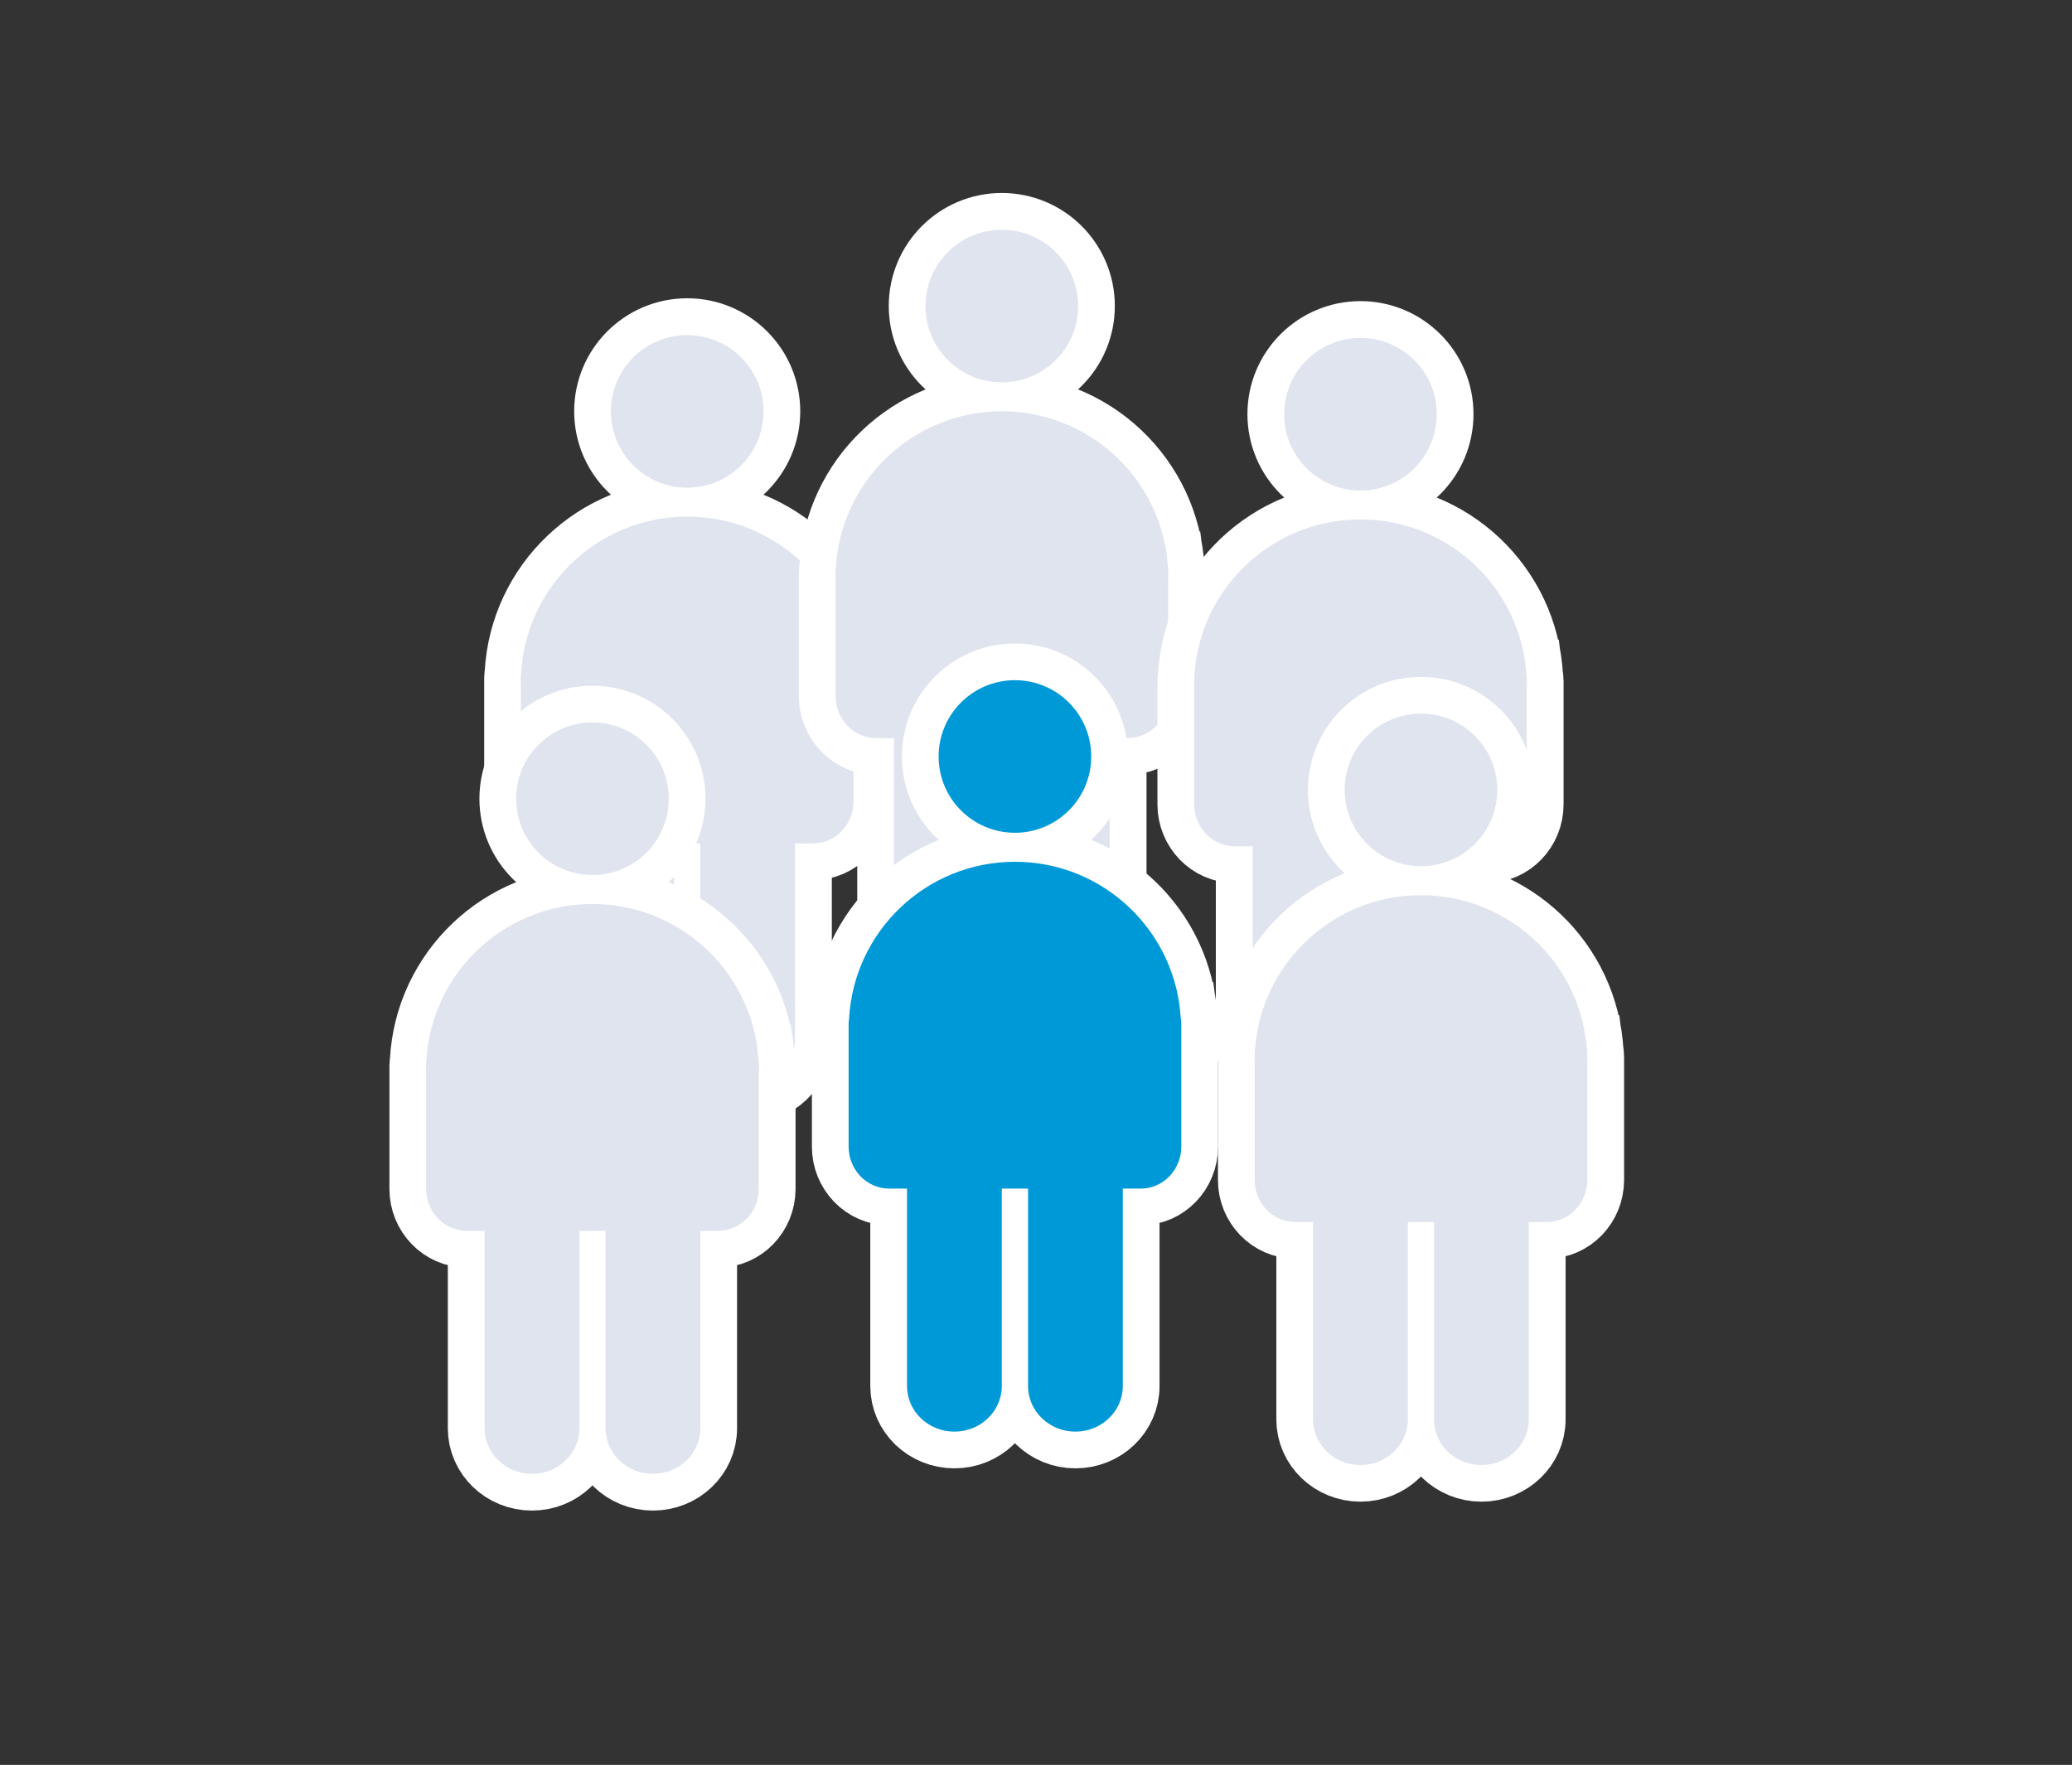
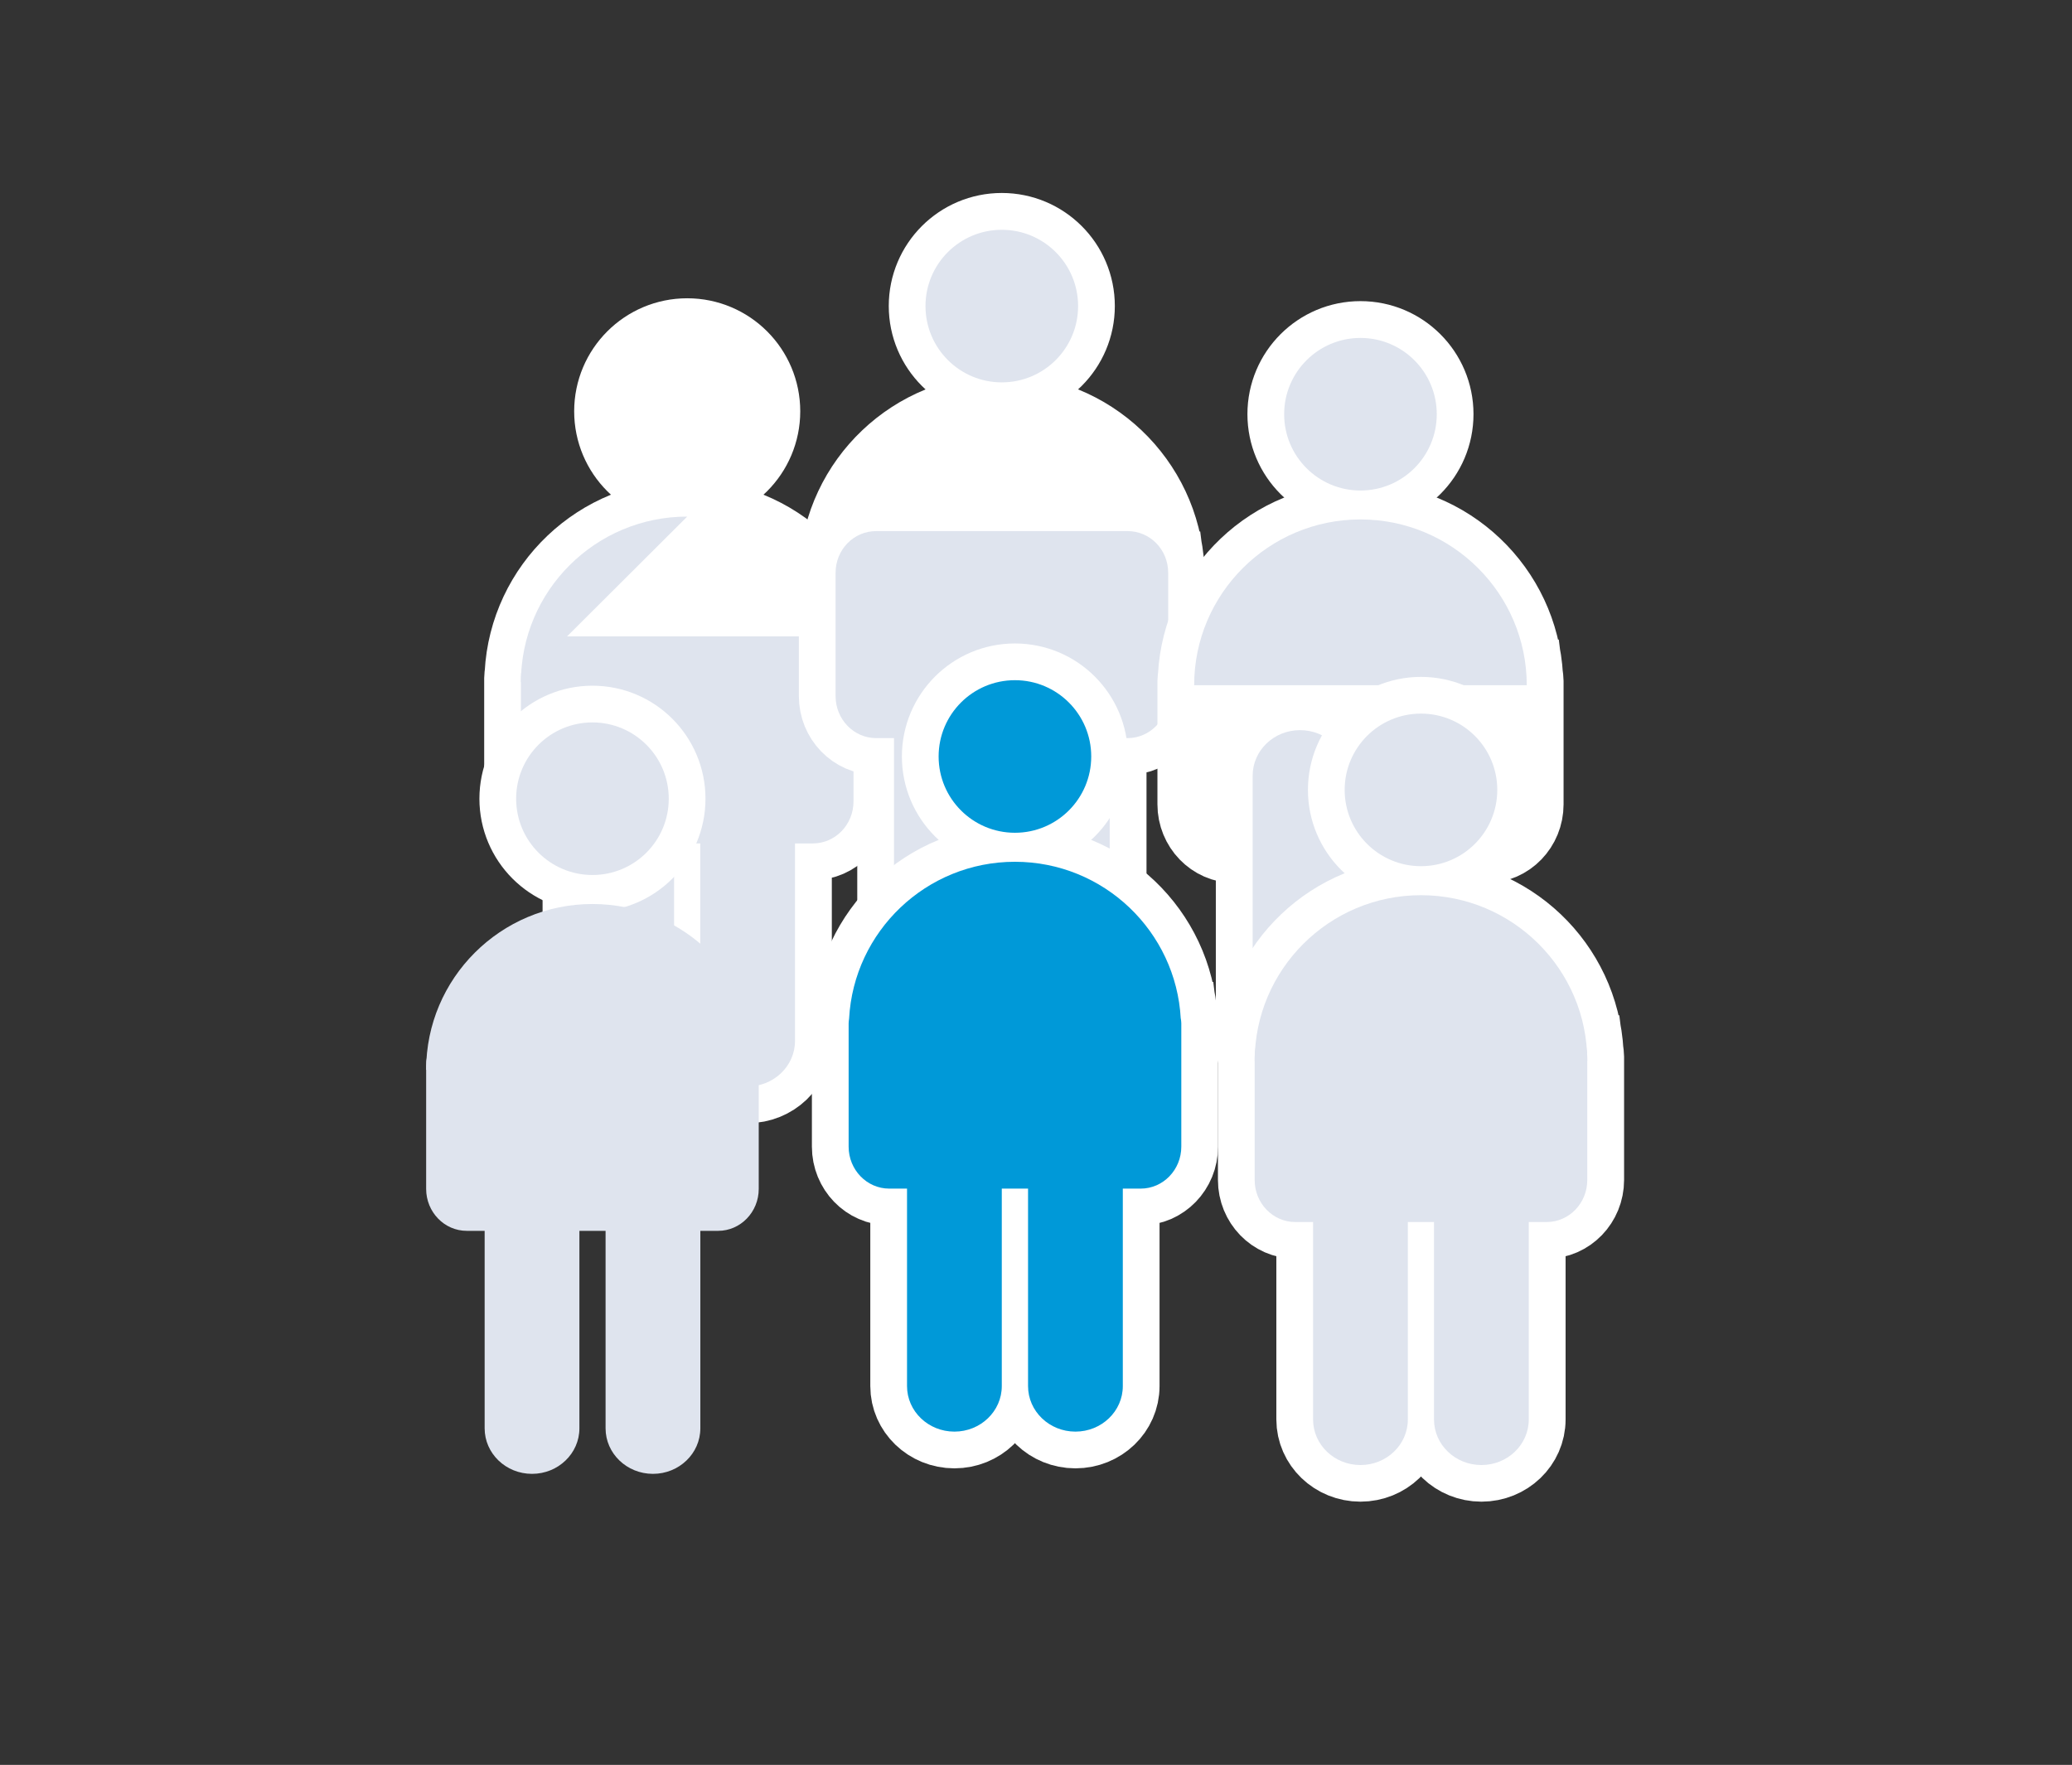
<svg xmlns="http://www.w3.org/2000/svg" id="Layer_1" data-name="Layer 1" viewBox="0 0 225.65 192.24">
  <rect x="0" y="0" width="225.65" height="192.24" fill="#333333" stroke="none" />
  <defs>
    <style>
      .cls-1 {
        fill: #0099d8;
      }

      .cls-2 {
        fill: #dfe4ee;
      }

      .cls-3 {
        fill: #fff;
        stroke: #fff;
        stroke-miterlimit: 10;
        stroke-width: 8px;
      }
    </style>
  </defs>
  <g>
    <g>
      <path class="cls-3" d="m92.9,73.36c-.51-9.5-8.39-17.09-18.06-17.09s-17.55,7.59-18.06,17.09c-.02.17-.05.33-.05.5v13.44c0,2.52,1.98,4.57,4.42,4.57h1.94v21.51c0,2.74,2.31,4.96,5.16,4.96s5.16-2.22,5.16-4.96v-21.51h2.86v21.51c0,2.74,2.31,4.96,5.16,4.96s5.16-2.22,5.16-4.96v-21.51h1.95c2.44,0,4.42-2.05,4.42-4.57v-13.44c0-.17-.03-.34-.05-.5Z" />
      <path class="cls-3" d="m74.84,53.11c4.59,0,8.31-3.72,8.31-8.31s-3.72-8.31-8.31-8.31-8.31,3.72-8.31,8.31,3.72,8.31,8.31,8.31Z" />
    </g>
    <g>
      <path class="cls-2" d="m92.95,87.3c0,2.52-1.98,4.57-4.42,4.57h-27.38c-2.44,0-4.42-2.05-4.42-4.57v-13.44c0-2.53,1.98-4.54,4.42-4.54h27.38c2.44,0,4.42,2.01,4.42,4.54v13.44Z" />
-       <path class="cls-2" d="m56.73,74.33c0-9.96,8.11-18.06,18.11-18.06s18.11,8.11,18.11,18.06" />
-       <path class="cls-2" d="m83.15,44.81c0,4.59-3.72,8.31-8.31,8.31s-8.31-3.72-8.31-8.31,3.72-8.31,8.31-8.31,8.31,3.72,8.31,8.31Z" />
+       <path class="cls-2" d="m56.73,74.33c0-9.96,8.11-18.06,18.11-18.06" />
      <g>
        <path class="cls-2" d="m68.25,79.22c-2.85,0-5.16,2.22-5.16,4.96v29.2c0,2.74,2.31,4.96,5.16,4.96s5.16-2.22,5.16-4.96v-29.2c0-2.74-2.31-4.96-5.16-4.96Z" />
        <path class="cls-2" d="m81.42,79.22c-2.84,0-5.16,2.22-5.16,4.96v29.2c0,2.74,2.31,4.96,5.16,4.96s5.16-2.22,5.16-4.96v-29.2c0-2.74-2.31-4.96-5.16-4.96Z" />
      </g>
    </g>
  </g>
  <g>
    <g>
      <path class="cls-3" d="m127.17,61.89c-.51-9.5-8.39-17.09-18.06-17.09s-17.55,7.59-18.06,17.09c-.02.17-.05.33-.05.5v13.44c0,2.52,1.98,4.57,4.42,4.57h1.94v21.51c0,2.74,2.31,4.96,5.16,4.96s5.16-2.22,5.16-4.96v-21.51h2.86v21.51c0,2.74,2.31,4.96,5.16,4.96s5.16-2.22,5.16-4.96v-21.51h1.95c2.44,0,4.42-2.05,4.42-4.57v-13.44c0-.17-.03-.34-.05-.5Z" />
      <path class="cls-3" d="m109.1,41.64c4.59,0,8.31-3.72,8.31-8.31s-3.72-8.31-8.31-8.31-8.31,3.72-8.31,8.31,3.72,8.31,8.31,8.31Z" />
    </g>
    <g>
      <path class="cls-2" d="m127.22,75.83c0,2.52-1.98,4.57-4.42,4.57h-27.38c-2.44,0-4.42-2.05-4.42-4.57v-13.44c0-2.53,1.98-4.54,4.42-4.54h27.38c2.44,0,4.42,2.01,4.42,4.54v13.44Z" />
-       <path class="cls-2" d="m91,62.86c0-9.96,8.11-18.06,18.11-18.06s18.11,8.11,18.11,18.06" />
      <path class="cls-2" d="m117.41,33.34c0,4.59-3.72,8.31-8.31,8.31s-8.31-3.72-8.31-8.31,3.72-8.31,8.31-8.31,8.31,3.72,8.31,8.31Z" />
      <g>
        <path class="cls-2" d="m102.52,67.75c-2.85,0-5.16,2.22-5.16,4.96v29.2c0,2.74,2.31,4.96,5.16,4.96s5.16-2.22,5.16-4.96v-29.2c0-2.74-2.31-4.96-5.16-4.96Z" />
        <path class="cls-2" d="m115.69,67.75c-2.84,0-5.16,2.22-5.16,4.96v29.2c0,2.74,2.31,4.96,5.16,4.96s5.16-2.22,5.16-4.96v-29.2c0-2.74-2.31-4.96-5.16-4.96Z" />
      </g>
    </g>
  </g>
  <g>
    <g>
      <path class="cls-3" d="m166.22,73.67c-.51-9.5-8.39-17.09-18.06-17.09s-17.55,7.59-18.06,17.09c-.02.17-.05.33-.05.5v13.44c0,2.52,1.98,4.57,4.42,4.57h1.94v21.51c0,2.74,2.31,4.96,5.16,4.96s5.16-2.22,5.16-4.96v-21.51h2.86v21.51c0,2.74,2.31,4.96,5.16,4.96s5.16-2.22,5.16-4.96v-21.51h1.95c2.44,0,4.42-2.05,4.42-4.57v-13.44c0-.17-.03-.34-.05-.5Z" />
      <path class="cls-3" d="m148.16,53.42c4.59,0,8.31-3.72,8.31-8.31s-3.72-8.31-8.31-8.31-8.31,3.72-8.31,8.31,3.72,8.31,8.31,8.31Z" />
    </g>
    <g>
-       <path class="cls-2" d="m166.27,87.61c0,2.52-1.98,4.57-4.42,4.57h-27.38c-2.44,0-4.42-2.05-4.42-4.57v-13.44c0-2.53,1.98-4.54,4.42-4.54h27.38c2.44,0,4.42,2.01,4.42,4.54v13.44Z" />
      <path class="cls-2" d="m130.05,74.64c0-9.96,8.11-18.06,18.11-18.06s18.11,8.11,18.11,18.06" />
      <path class="cls-2" d="m156.47,45.12c0,4.59-3.72,8.31-8.31,8.31s-8.31-3.72-8.31-8.31,3.72-8.31,8.31-8.31,8.31,3.72,8.31,8.31Z" />
      <g>
        <path class="cls-2" d="m141.58,79.53c-2.85,0-5.16,2.22-5.16,4.96v29.2c0,2.74,2.31,4.96,5.16,4.96s5.16-2.22,5.16-4.96v-29.2c0-2.74-2.31-4.96-5.16-4.96Z" />
-         <path class="cls-2" d="m154.75,79.53c-2.84,0-5.16,2.22-5.16,4.96v29.2c0,2.74,2.31,4.96,5.16,4.96s5.16-2.22,5.16-4.96v-29.2c0-2.74-2.31-4.96-5.16-4.96Z" />
      </g>
    </g>
  </g>
  <g>
    <g>
      <path class="cls-3" d="m128.59,110.96c-.51-9.5-8.39-17.09-18.06-17.09s-17.55,7.59-18.06,17.09c-.02.17-.05.33-.05.5v13.44c0,2.52,1.98,4.57,4.42,4.57h1.94v21.51c0,2.74,2.31,4.96,5.16,4.96s5.16-2.22,5.16-4.96v-21.51h2.86v21.51c0,2.74,2.31,4.96,5.16,4.96s5.16-2.22,5.16-4.96v-21.51h1.95c2.44,0,4.42-2.05,4.42-4.57v-13.44c0-.17-.03-.34-.05-.5Z" />
      <path class="cls-3" d="m110.53,90.71c4.59,0,8.31-3.72,8.31-8.31s-3.72-8.31-8.31-8.31-8.31,3.72-8.31,8.31,3.72,8.31,8.31,8.31Z" />
    </g>
    <g>
      <path class="cls-1" d="m128.59,110.96c-.51-9.5-8.39-17.09-18.06-17.09s-17.55,7.59-18.06,17.09c-.02.17-.05.33-.05.5v13.44c0,2.52,1.98,4.57,4.42,4.57h1.94v21.51c0,2.74,2.31,4.96,5.16,4.96s5.16-2.22,5.16-4.96v-21.51h2.86v21.51c0,2.74,2.31,4.96,5.16,4.96s5.16-2.22,5.16-4.96v-21.51h1.95c2.44,0,4.42-2.05,4.42-4.57v-13.44c0-.17-.03-.34-.05-.5Z" />
      <path class="cls-1" d="m110.53,90.71c4.59,0,8.31-3.72,8.31-8.31s-3.72-8.31-8.31-8.31-8.31,3.72-8.31,8.31,3.72,8.31,8.31,8.31Z" />
    </g>
  </g>
  <g>
    <g>
      <path class="cls-3" d="m172.81,114.59c-.51-9.5-8.39-17.09-18.06-17.09s-17.55,7.59-18.06,17.09c-.02.17-.05.33-.05.5v13.44c0,2.52,1.98,4.57,4.42,4.57h1.94v21.51c0,2.74,2.31,4.96,5.16,4.96s5.16-2.22,5.16-4.96v-21.51h2.86v21.51c0,2.74,2.31,4.96,5.16,4.96s5.16-2.22,5.16-4.96v-21.51h1.95c2.44,0,4.42-2.05,4.42-4.57v-13.44c0-.17-.03-.34-.05-.5Z" />
      <path class="cls-3" d="m154.75,94.35c4.59,0,8.31-3.72,8.31-8.31s-3.72-8.31-8.31-8.31-8.31,3.72-8.31,8.31,3.72,8.31,8.31,8.31Z" />
    </g>
    <g>
      <path class="cls-2" d="m172.86,128.54c0,2.52-1.98,4.57-4.42,4.57h-27.38c-2.44,0-4.42-2.05-4.42-4.57v-13.44c0-2.53,1.98-4.54,4.42-4.54h27.38c2.44,0,4.42,2.01,4.42,4.54v13.44Z" />
      <path class="cls-2" d="m136.64,115.57c0-9.96,8.11-18.06,18.11-18.06s18.11,8.11,18.11,18.06" />
      <path class="cls-2" d="m163.06,86.04c0,4.59-3.72,8.31-8.31,8.31s-8.31-3.72-8.31-8.31,3.72-8.31,8.31-8.31,8.31,3.72,8.31,8.31Z" />
      <g>
        <path class="cls-2" d="m148.16,120.46c-2.85,0-5.16,2.22-5.16,4.96v29.2c0,2.74,2.31,4.96,5.16,4.96s5.16-2.22,5.16-4.96v-29.2c0-2.74-2.31-4.96-5.16-4.96Z" />
        <path class="cls-2" d="m161.33,120.46c-2.84,0-5.16,2.22-5.16,4.96v29.2c0,2.74,2.31,4.96,5.16,4.96s5.16-2.22,5.16-4.96v-29.2c0-2.74-2.31-4.96-5.16-4.96Z" />
      </g>
    </g>
  </g>
  <g>
    <g>
-       <path class="cls-3" d="m82.58,115.56c-.51-9.5-8.39-17.09-18.06-17.09s-17.55,7.59-18.06,17.09c-.02.17-.05.33-.05.5v13.44c0,2.52,1.98,4.57,4.42,4.57h1.94v21.51c0,2.74,2.31,4.96,5.16,4.96s5.16-2.22,5.16-4.96v-21.51h2.86v21.51c0,2.74,2.31,4.96,5.16,4.96s5.16-2.22,5.16-4.96v-21.51h1.95c2.44,0,4.42-2.05,4.42-4.57v-13.44c0-.17-.03-.34-.05-.5Z" />
      <path class="cls-3" d="m64.52,95.31c4.59,0,8.31-3.72,8.31-8.31s-3.72-8.31-8.31-8.31-8.31,3.72-8.31,8.31,3.72,8.31,8.31,8.31Z" />
    </g>
    <g>
      <path class="cls-2" d="m82.63,129.5c0,2.52-1.98,4.57-4.42,4.57h-27.38c-2.44,0-4.42-2.05-4.42-4.57v-13.44c0-2.53,1.98-4.54,4.42-4.54h27.38c2.44,0,4.42,2.01,4.42,4.54v13.44Z" />
      <path class="cls-2" d="m46.41,116.53c0-9.96,8.11-18.06,18.11-18.06s18.11,8.11,18.11,18.06" />
      <path class="cls-2" d="m72.83,87c0,4.59-3.72,8.31-8.31,8.31s-8.31-3.72-8.31-8.31,3.72-8.31,8.31-8.31,8.31,3.72,8.31,8.31Z" />
      <g>
        <path class="cls-2" d="m57.94,121.42c-2.85,0-5.16,2.22-5.16,4.96v29.2c0,2.74,2.31,4.96,5.16,4.96s5.16-2.22,5.16-4.96v-29.2c0-2.74-2.31-4.96-5.16-4.96Z" />
        <path class="cls-2" d="m71.11,121.42c-2.84,0-5.16,2.22-5.16,4.96v29.2c0,2.74,2.31,4.96,5.16,4.96s5.16-2.22,5.16-4.96v-29.2c0-2.74-2.31-4.96-5.16-4.96Z" />
      </g>
    </g>
  </g>
</svg>